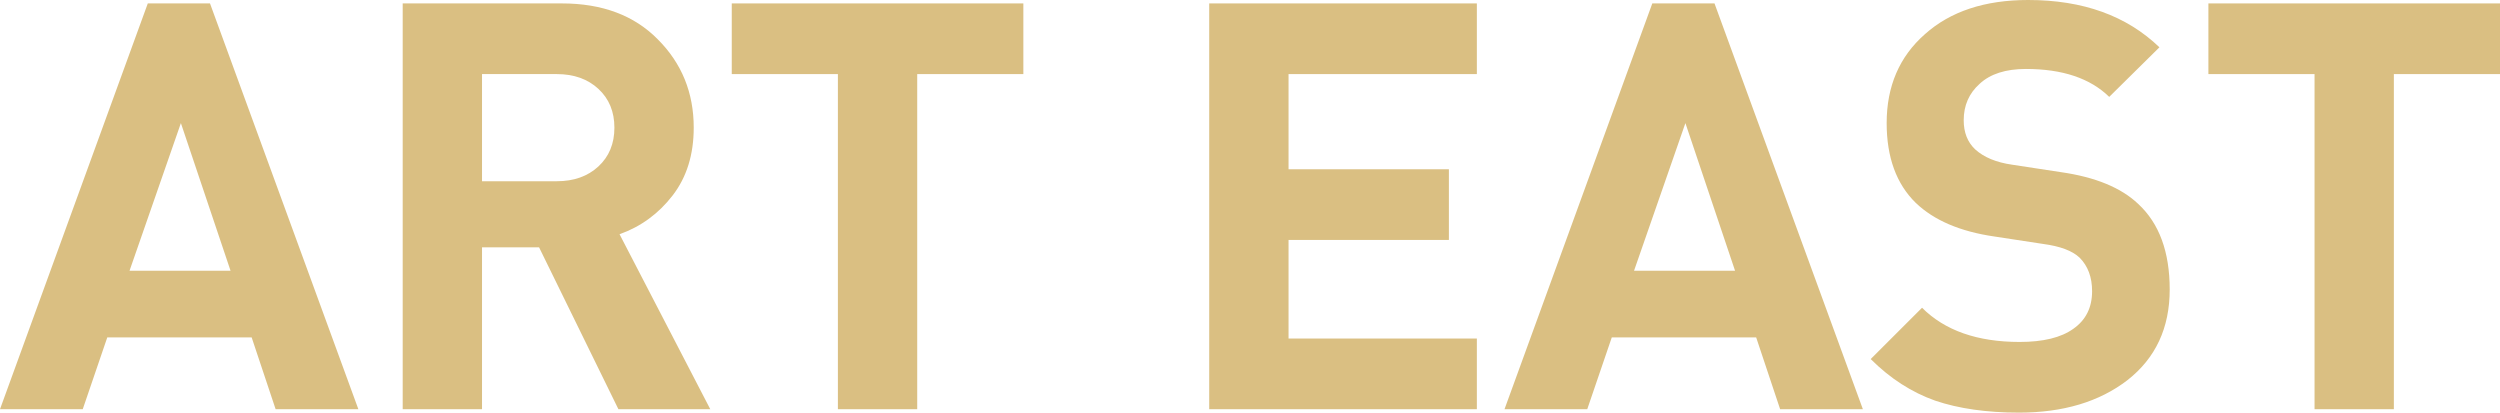
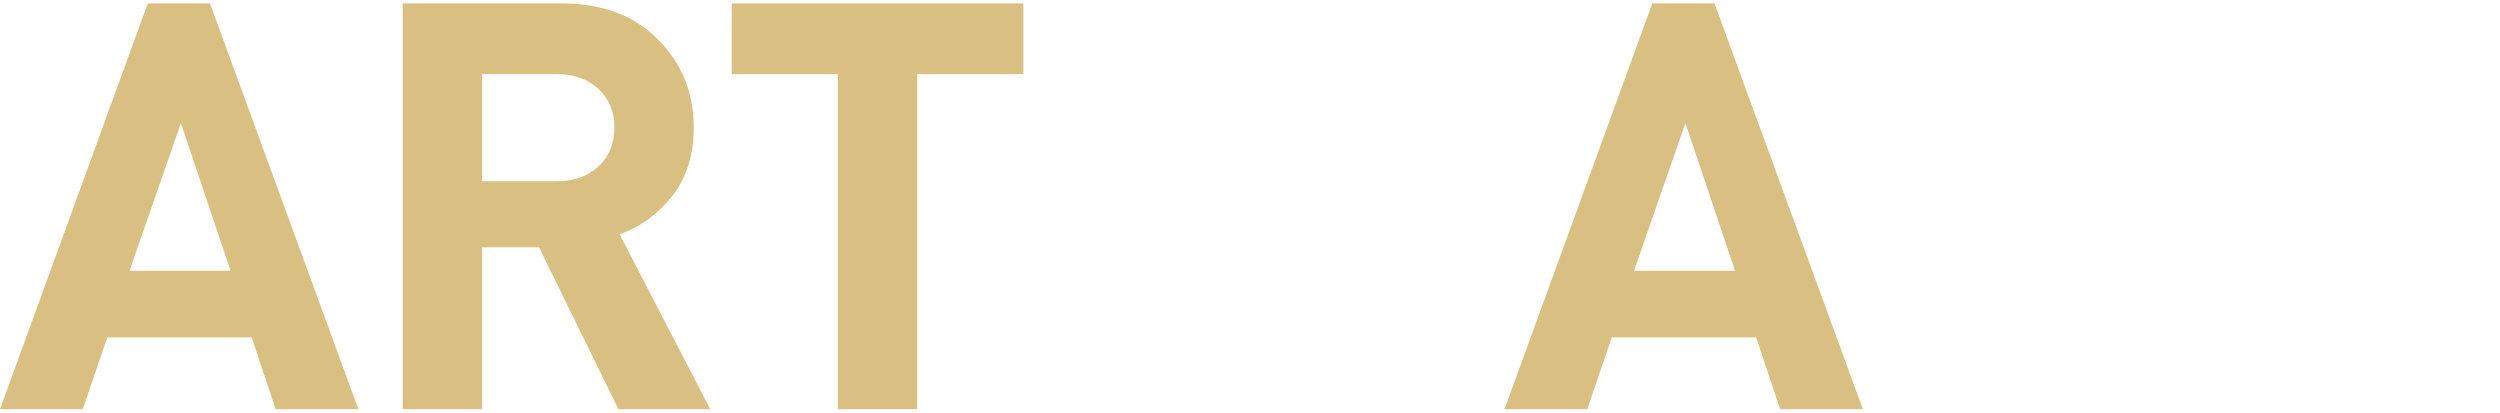
<svg xmlns="http://www.w3.org/2000/svg" width="824" height="136" viewBox="0 0 824 136" fill="none">
  <path d="M118.116 134.873H90.844L82.945 111.204H35.36L27.272 134.873H0L48.714 1.127H69.215L118.116 134.873ZM75.986 89.227L59.622 40.575L42.695 89.227H75.986Z" fill="#DABF82" />
  <path d="M234.106 134.873H203.825L177.681 81.525H158.873V134.873H132.729V1.127H185.205C198.496 1.127 209.029 5.072 216.803 12.961C224.702 20.851 228.652 30.556 228.652 42.077C228.652 50.969 226.332 58.42 221.693 64.431C217.053 70.442 211.223 74.7 204.201 77.204L234.106 134.873ZM197.242 54.851C200.753 51.595 202.508 47.337 202.508 42.077C202.508 36.818 200.753 32.56 197.242 29.304C193.731 26.048 189.154 24.42 183.512 24.42H158.873V59.735H183.512C189.154 59.735 193.731 58.107 197.242 54.851Z" fill="#DABF82" />
  <path d="M337.298 24.42H302.314V134.873H276.171V24.42H241.187V1.127H337.298V24.42Z" fill="#DABF82" />
-   <path d="M486.77 134.873H398.559V1.127H486.77V24.42H424.702V55.79H477.554V79.083H424.702V111.58H486.77V134.873Z" fill="#DABF82" />
  <path d="M614.002 134.873H586.73L578.831 111.204H531.245L523.158 134.873H495.886L544.599 1.127H565.1L614.002 134.873ZM571.871 89.227L555.508 40.575L538.581 89.227H571.871Z" fill="#DABF82" />
-   <path d="M715.134 95.425C715.134 108.074 710.494 118.029 701.215 125.293C691.937 132.431 680.025 136 665.48 136C654.822 136 645.605 134.685 637.831 132.055C630.057 129.3 622.973 124.729 616.578 118.343L633.505 101.436C641.029 108.95 651.75 112.707 665.668 112.707C673.442 112.707 679.335 111.267 683.347 108.387C687.485 105.506 689.554 101.374 689.554 95.989C689.554 91.355 688.175 87.661 685.416 84.906C683.034 82.652 679.022 81.149 673.379 80.398L657.392 77.956C646.107 76.328 637.455 72.633 631.437 66.873C625.042 60.611 621.844 51.845 621.844 40.575C621.844 28.427 626.045 18.659 634.446 11.271C642.847 3.757 654.195 0 668.489 0C686.545 0 700.965 5.197 711.748 15.591L695.197 31.934C688.927 25.797 679.774 22.729 667.737 22.729C661.091 22.729 656.013 24.357 652.502 27.613C648.991 30.744 647.236 34.751 647.236 39.635C647.236 43.643 648.489 46.836 650.997 49.215C653.881 51.845 657.956 53.536 663.223 54.287L679.21 56.729C690.62 58.357 699.146 61.864 704.789 67.249C711.685 73.635 715.134 83.028 715.134 95.425Z" fill="#DABF82" />
-   <path d="M824 24.42H789.016V134.873H762.873V24.42H727.889V1.127H824V24.42Z" fill="#DABF82" />
</svg>